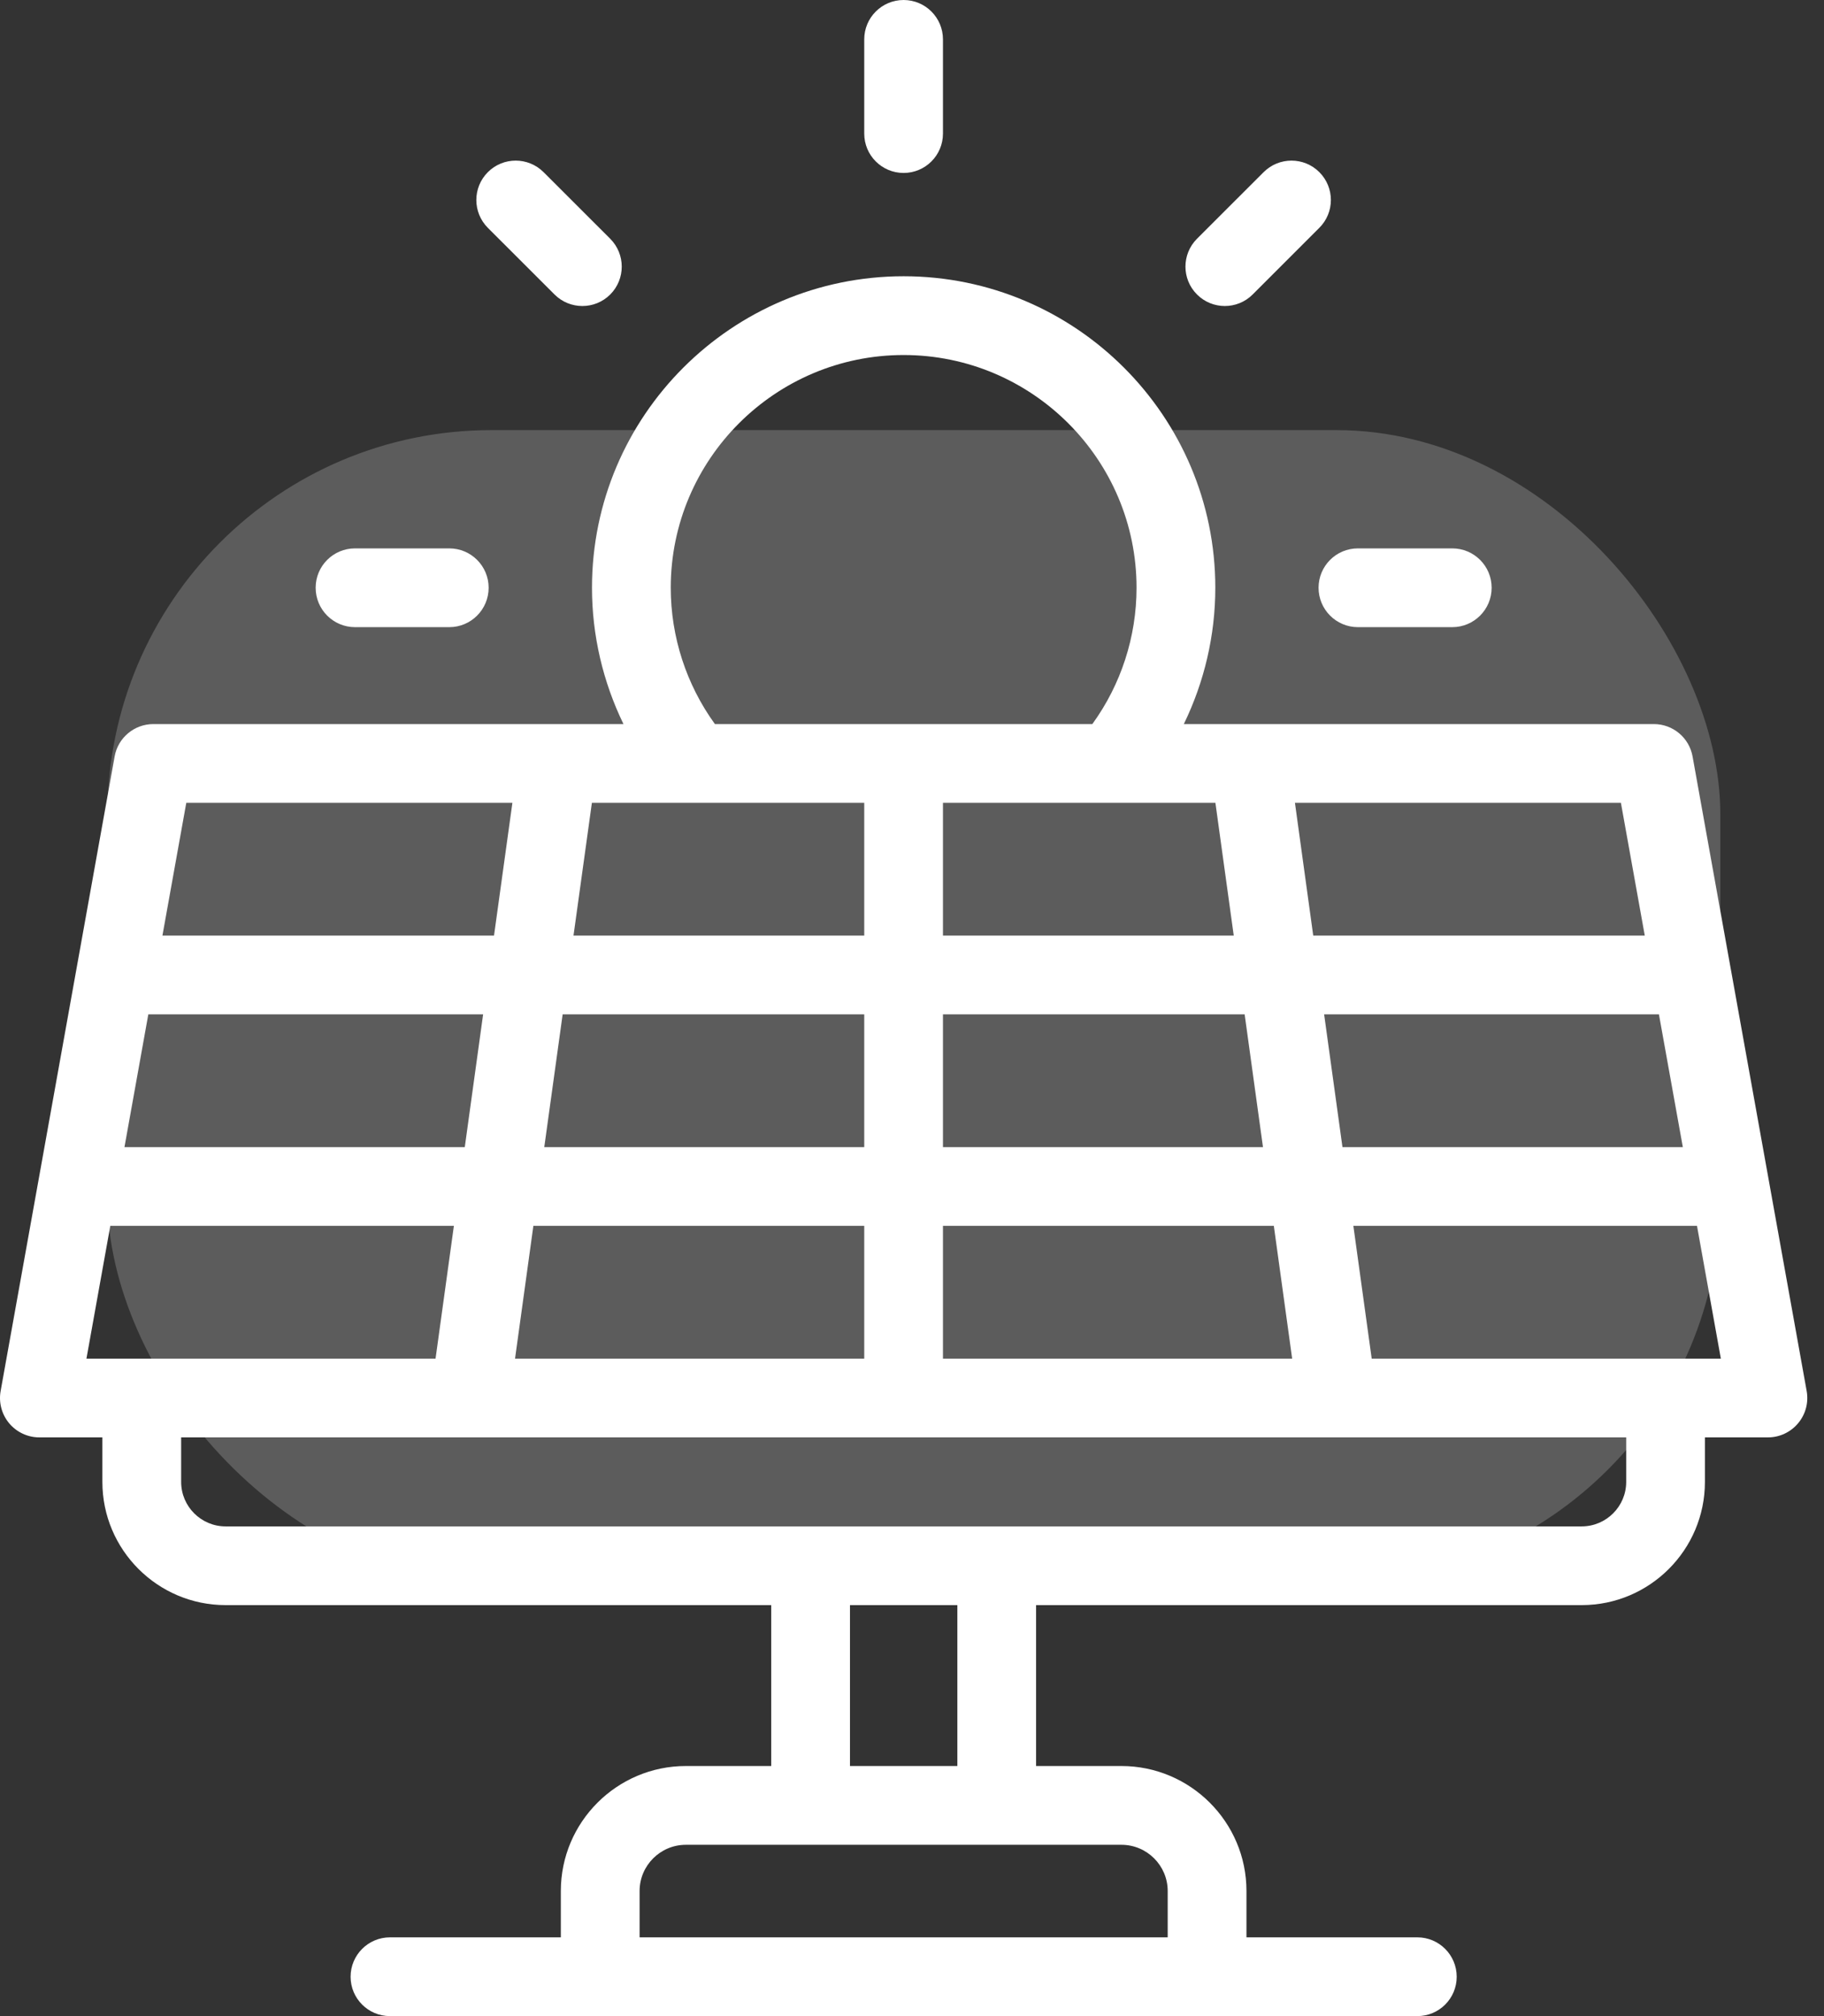
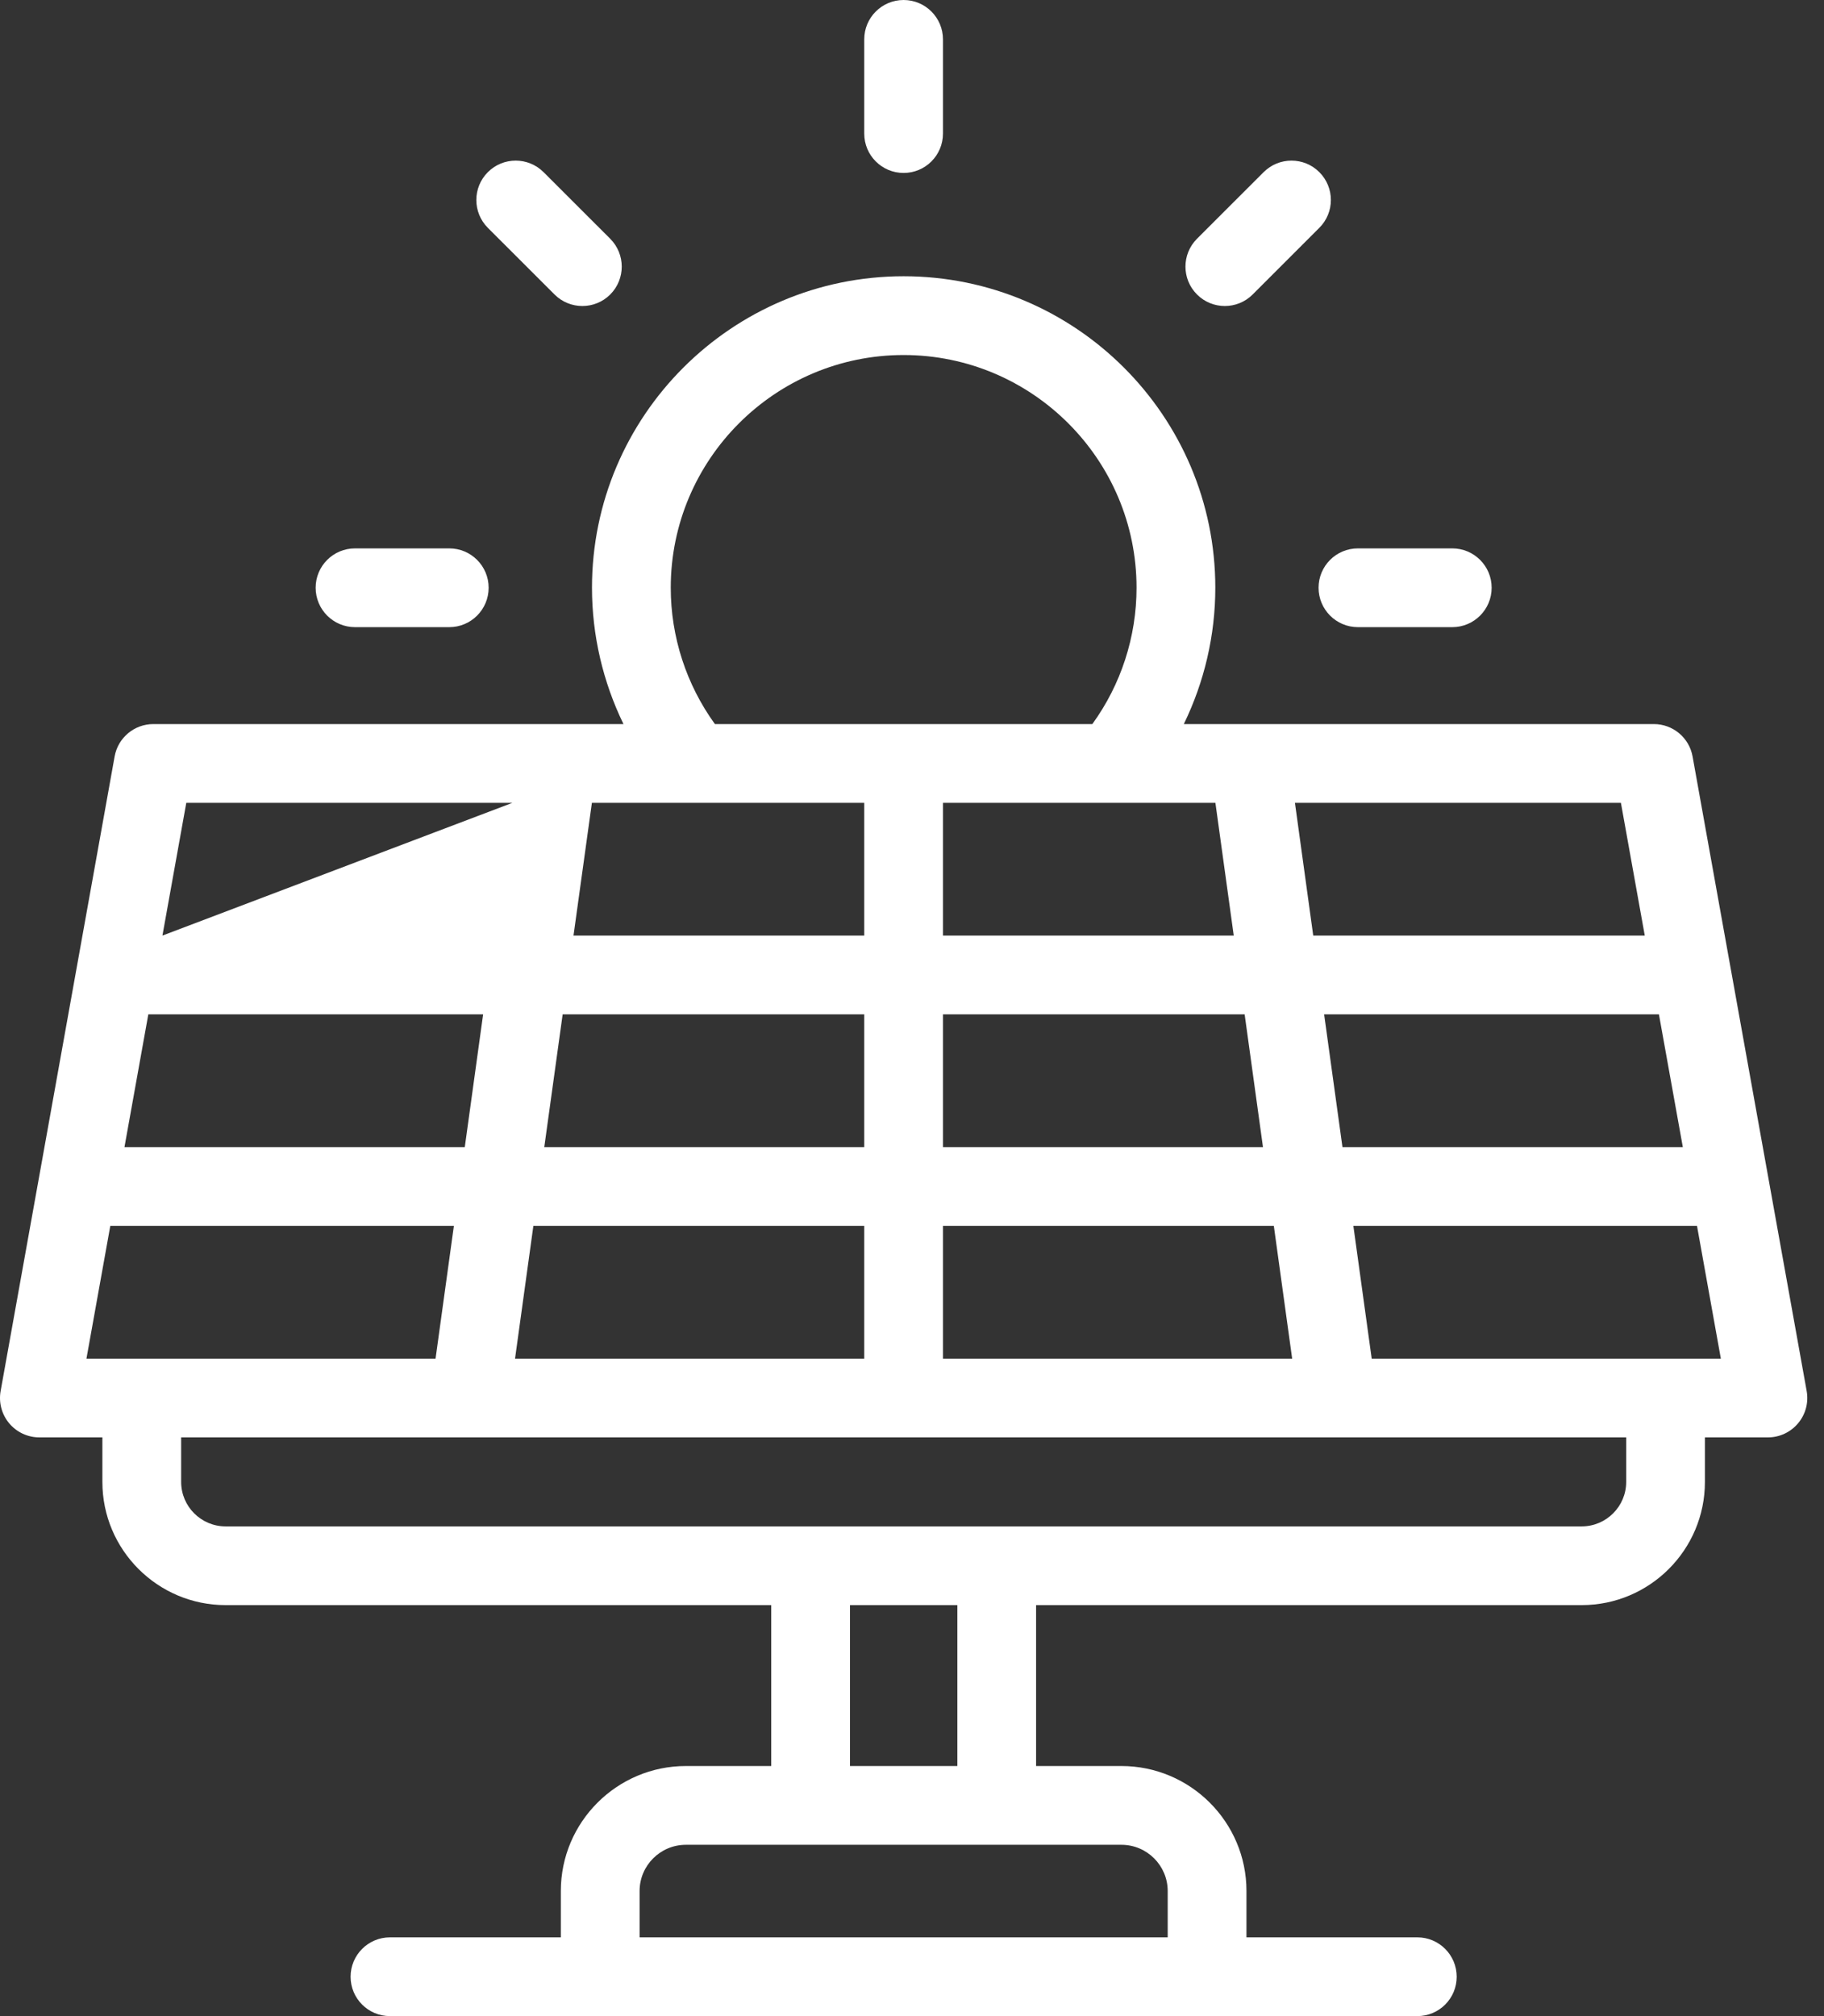
<svg xmlns="http://www.w3.org/2000/svg" width="38px" height="42px" viewBox="0 0 38 42" version="1.1">
  <rect x="0" y="0" width="38" height="42" fill="#333333" stroke="none" />
  <title>4. SISTEMA FOTOVOLTAICO ICON</title>
  <desc>Created with Sketch.</desc>
  <g id="Page-1" stroke="none" stroke-width="1" fill="none" fill-rule="evenodd">
    <g id="SERVICIOS" transform="translate(-304, -1438)" fill="#FFFFFF">
      <g id="4.-Sistemas-Fotovoltaicos-de-Alto-Consumo" transform="translate(160, 1280)">
        <g id="4.-SISTEMA-FOTOVOLTAICO-ICON" transform="translate(144, 158)">
-           <rect id="Rectangle-Copy-9" opacity="0.2" x="2.24" y="8.96" width="33.6" height="24" rx="8" />
-           <path d="M18.825,3.603 C18.372,3.603 18.005,3.236 18.005,2.783 L18.005,0.82 C18.005,0.367 18.372,-2.62499999e-05 18.825,-2.62499999e-05 C19.278,-2.62499999e-05 19.645,0.367 19.645,0.82 L19.645,2.783 C19.645,3.236 19.278,3.603 18.825,3.603 Z M27.47,12.244 C27.47,11.791 27.837,11.424 28.29,11.424 L30.256,11.424 C30.709,11.424 31.076,11.791 31.076,12.244 C31.076,12.697 30.709,13.065 30.256,13.065 L28.29,13.065 C27.837,13.065 27.47,12.697 27.47,12.244 Z M7.396,13.065 C6.943,13.065 6.576,12.697 6.576,12.244 C6.576,11.791 6.943,11.424 7.396,11.424 L9.36,11.424 C9.813,11.424 10.18,11.791 10.18,12.244 C10.18,12.697 9.813,13.065 9.36,13.065 L7.396,13.065 Z M25.517,6.375 C25.308,6.375 25.097,6.295 24.937,6.134 C24.617,5.814 24.617,5.295 24.937,4.974 L26.326,3.586 C26.647,3.266 27.166,3.266 27.486,3.586 C27.807,3.907 27.807,4.426 27.486,4.746 L26.097,6.135 C25.937,6.295 25.727,6.375 25.517,6.375 Z M11.553,6.135 L10.164,4.747 C9.844,4.426 9.843,3.907 10.164,3.586 C10.484,3.266 11.003,3.266 11.324,3.586 L12.713,4.974 C13.033,5.295 13.033,5.814 12.713,6.135 C12.553,6.295 12.343,6.375 12.133,6.375 C11.923,6.375 11.713,6.295 11.553,6.135 Z M28.577,28.303 L35.851,28.303 L35.354,25.537 L28.195,25.537 L28.577,28.303 Z M33.879,30.872 L33.879,29.944 L3.774,29.944 L3.774,30.872 C3.774,31.382 4.189,31.798 4.7,31.798 L10.789,31.798 C10.789,31.798 10.79,31.798 10.79,31.798 C10.791,31.798 10.791,31.798 10.792,31.798 L14.475,31.798 L15.802,31.798 L32.952,31.798 C33.463,31.798 33.879,31.382 33.879,30.872 Z M17.708,36.79 L19.945,36.79 L19.945,33.438 L17.708,33.438 L17.708,36.79 Z M23.363,38.431 L14.289,38.431 C13.757,38.431 13.325,38.863 13.325,39.394 L13.325,40.359 L24.327,40.359 L24.327,39.394 C24.327,38.863 23.895,38.431 23.363,38.431 Z M1.801,28.303 L9.074,28.303 L9.456,25.537 L2.298,25.537 L1.801,28.303 Z M3.09,21.131 L2.593,23.897 L9.683,23.897 L10.065,21.131 L3.09,21.131 Z M3.881,16.725 L3.384,19.49 L10.292,19.49 L10.675,16.725 L3.881,16.725 Z M11.112,25.537 L10.73,28.303 L18.005,28.303 L18.005,25.537 L11.112,25.537 Z M11.722,21.131 L11.339,23.897 L18.005,23.897 L18.005,21.131 L11.722,21.131 Z M12.331,16.725 L11.948,19.49 L18.005,19.49 L18.005,16.725 L12.331,16.725 Z M18.825,7.396 C16.15,7.396 13.974,9.571 13.974,12.244 C13.974,13.267 14.299,14.262 14.894,15.084 L22.757,15.084 C23.353,14.263 23.678,13.268 23.678,12.244 C23.678,9.571 21.501,7.396 18.825,7.396 Z M25.321,16.725 L19.645,16.725 L19.645,19.49 L25.703,19.49 L25.321,16.725 Z M26.312,23.897 L25.93,21.131 L19.645,21.131 L19.645,23.897 L26.312,23.897 Z M26.92,28.303 L26.538,25.537 L19.645,25.537 L19.645,28.303 L26.92,28.303 Z M33.769,16.725 L26.978,16.725 L27.359,19.49 L34.266,19.49 L33.769,16.725 Z M34.561,21.131 L27.586,21.131 L27.968,23.897 L35.059,23.897 L34.561,21.131 Z M37.639,28.978 C37.682,29.217 37.617,29.463 37.461,29.649 C37.305,29.836 37.075,29.944 36.832,29.944 L35.519,29.944 L35.519,30.872 C35.519,32.287 34.368,33.438 32.952,33.438 L21.585,33.438 L21.585,36.79 L23.363,36.79 C24.799,36.79 25.968,37.958 25.968,39.394 L25.968,40.359 L29.528,40.359 C29.981,40.359 30.348,40.727 30.348,41.18 C30.348,41.633 29.981,42 29.528,42 L8.125,42 C7.671,42 7.304,41.633 7.304,41.18 C7.304,40.727 7.671,40.359 8.125,40.359 L11.684,40.359 L11.684,39.394 C11.684,37.958 12.853,36.79 14.289,36.79 L16.067,36.79 L16.067,33.438 L15.802,33.438 L14.475,33.438 L4.7,33.438 C3.285,33.438 2.133,32.287 2.133,30.872 L2.133,29.944 L0.82,29.944 C0.577,29.944 0.347,29.836 0.191,29.65 C0.035,29.463 -0.03,29.217 0.013,28.978 L0.804,24.576 C0.806,24.565 0.807,24.554 0.81,24.543 L2.388,15.759 C2.458,15.368 2.798,15.084 3.195,15.084 L12.989,15.084 C12.562,14.205 12.333,13.235 12.333,12.244 C12.333,8.666 15.246,5.755 18.825,5.755 C22.406,5.755 25.319,8.666 25.319,12.244 C25.319,13.235 25.09,14.206 24.663,15.084 L34.455,15.084 C34.852,15.084 35.192,15.368 35.262,15.759 L36.049,20.137 C36.052,20.147 36.053,20.158 36.055,20.169 L37.639,28.978 Z" id="Combined-Shape" />
+           <path d="M18.825,3.603 C18.372,3.603 18.005,3.236 18.005,2.783 L18.005,0.82 C18.005,0.367 18.372,-2.62499999e-05 18.825,-2.62499999e-05 C19.278,-2.62499999e-05 19.645,0.367 19.645,0.82 L19.645,2.783 C19.645,3.236 19.278,3.603 18.825,3.603 Z M27.47,12.244 C27.47,11.791 27.837,11.424 28.29,11.424 L30.256,11.424 C30.709,11.424 31.076,11.791 31.076,12.244 C31.076,12.697 30.709,13.065 30.256,13.065 L28.29,13.065 C27.837,13.065 27.47,12.697 27.47,12.244 Z M7.396,13.065 C6.943,13.065 6.576,12.697 6.576,12.244 C6.576,11.791 6.943,11.424 7.396,11.424 L9.36,11.424 C9.813,11.424 10.18,11.791 10.18,12.244 C10.18,12.697 9.813,13.065 9.36,13.065 L7.396,13.065 Z M25.517,6.375 C25.308,6.375 25.097,6.295 24.937,6.134 C24.617,5.814 24.617,5.295 24.937,4.974 L26.326,3.586 C26.647,3.266 27.166,3.266 27.486,3.586 C27.807,3.907 27.807,4.426 27.486,4.746 L26.097,6.135 C25.937,6.295 25.727,6.375 25.517,6.375 Z M11.553,6.135 L10.164,4.747 C9.844,4.426 9.843,3.907 10.164,3.586 C10.484,3.266 11.003,3.266 11.324,3.586 L12.713,4.974 C13.033,5.295 13.033,5.814 12.713,6.135 C12.553,6.295 12.343,6.375 12.133,6.375 C11.923,6.375 11.713,6.295 11.553,6.135 Z M28.577,28.303 L35.851,28.303 L35.354,25.537 L28.195,25.537 L28.577,28.303 Z M33.879,30.872 L33.879,29.944 L3.774,29.944 L3.774,30.872 C3.774,31.382 4.189,31.798 4.7,31.798 L10.789,31.798 C10.789,31.798 10.79,31.798 10.79,31.798 C10.791,31.798 10.791,31.798 10.792,31.798 L14.475,31.798 L15.802,31.798 L32.952,31.798 C33.463,31.798 33.879,31.382 33.879,30.872 Z M17.708,36.79 L19.945,36.79 L19.945,33.438 L17.708,33.438 L17.708,36.79 Z M23.363,38.431 L14.289,38.431 C13.757,38.431 13.325,38.863 13.325,39.394 L13.325,40.359 L24.327,40.359 L24.327,39.394 C24.327,38.863 23.895,38.431 23.363,38.431 Z M1.801,28.303 L9.074,28.303 L9.456,25.537 L2.298,25.537 L1.801,28.303 Z M3.09,21.131 L2.593,23.897 L9.683,23.897 L10.065,21.131 L3.09,21.131 Z M3.881,16.725 L3.384,19.49 L10.675,16.725 L3.881,16.725 Z M11.112,25.537 L10.73,28.303 L18.005,28.303 L18.005,25.537 L11.112,25.537 Z M11.722,21.131 L11.339,23.897 L18.005,23.897 L18.005,21.131 L11.722,21.131 Z M12.331,16.725 L11.948,19.49 L18.005,19.49 L18.005,16.725 L12.331,16.725 Z M18.825,7.396 C16.15,7.396 13.974,9.571 13.974,12.244 C13.974,13.267 14.299,14.262 14.894,15.084 L22.757,15.084 C23.353,14.263 23.678,13.268 23.678,12.244 C23.678,9.571 21.501,7.396 18.825,7.396 Z M25.321,16.725 L19.645,16.725 L19.645,19.49 L25.703,19.49 L25.321,16.725 Z M26.312,23.897 L25.93,21.131 L19.645,21.131 L19.645,23.897 L26.312,23.897 Z M26.92,28.303 L26.538,25.537 L19.645,25.537 L19.645,28.303 L26.92,28.303 Z M33.769,16.725 L26.978,16.725 L27.359,19.49 L34.266,19.49 L33.769,16.725 Z M34.561,21.131 L27.586,21.131 L27.968,23.897 L35.059,23.897 L34.561,21.131 Z M37.639,28.978 C37.682,29.217 37.617,29.463 37.461,29.649 C37.305,29.836 37.075,29.944 36.832,29.944 L35.519,29.944 L35.519,30.872 C35.519,32.287 34.368,33.438 32.952,33.438 L21.585,33.438 L21.585,36.79 L23.363,36.79 C24.799,36.79 25.968,37.958 25.968,39.394 L25.968,40.359 L29.528,40.359 C29.981,40.359 30.348,40.727 30.348,41.18 C30.348,41.633 29.981,42 29.528,42 L8.125,42 C7.671,42 7.304,41.633 7.304,41.18 C7.304,40.727 7.671,40.359 8.125,40.359 L11.684,40.359 L11.684,39.394 C11.684,37.958 12.853,36.79 14.289,36.79 L16.067,36.79 L16.067,33.438 L15.802,33.438 L14.475,33.438 L4.7,33.438 C3.285,33.438 2.133,32.287 2.133,30.872 L2.133,29.944 L0.82,29.944 C0.577,29.944 0.347,29.836 0.191,29.65 C0.035,29.463 -0.03,29.217 0.013,28.978 L0.804,24.576 C0.806,24.565 0.807,24.554 0.81,24.543 L2.388,15.759 C2.458,15.368 2.798,15.084 3.195,15.084 L12.989,15.084 C12.562,14.205 12.333,13.235 12.333,12.244 C12.333,8.666 15.246,5.755 18.825,5.755 C22.406,5.755 25.319,8.666 25.319,12.244 C25.319,13.235 25.09,14.206 24.663,15.084 L34.455,15.084 C34.852,15.084 35.192,15.368 35.262,15.759 L36.049,20.137 C36.052,20.147 36.053,20.158 36.055,20.169 L37.639,28.978 Z" id="Combined-Shape" />
        </g>
      </g>
    </g>
  </g>
</svg>